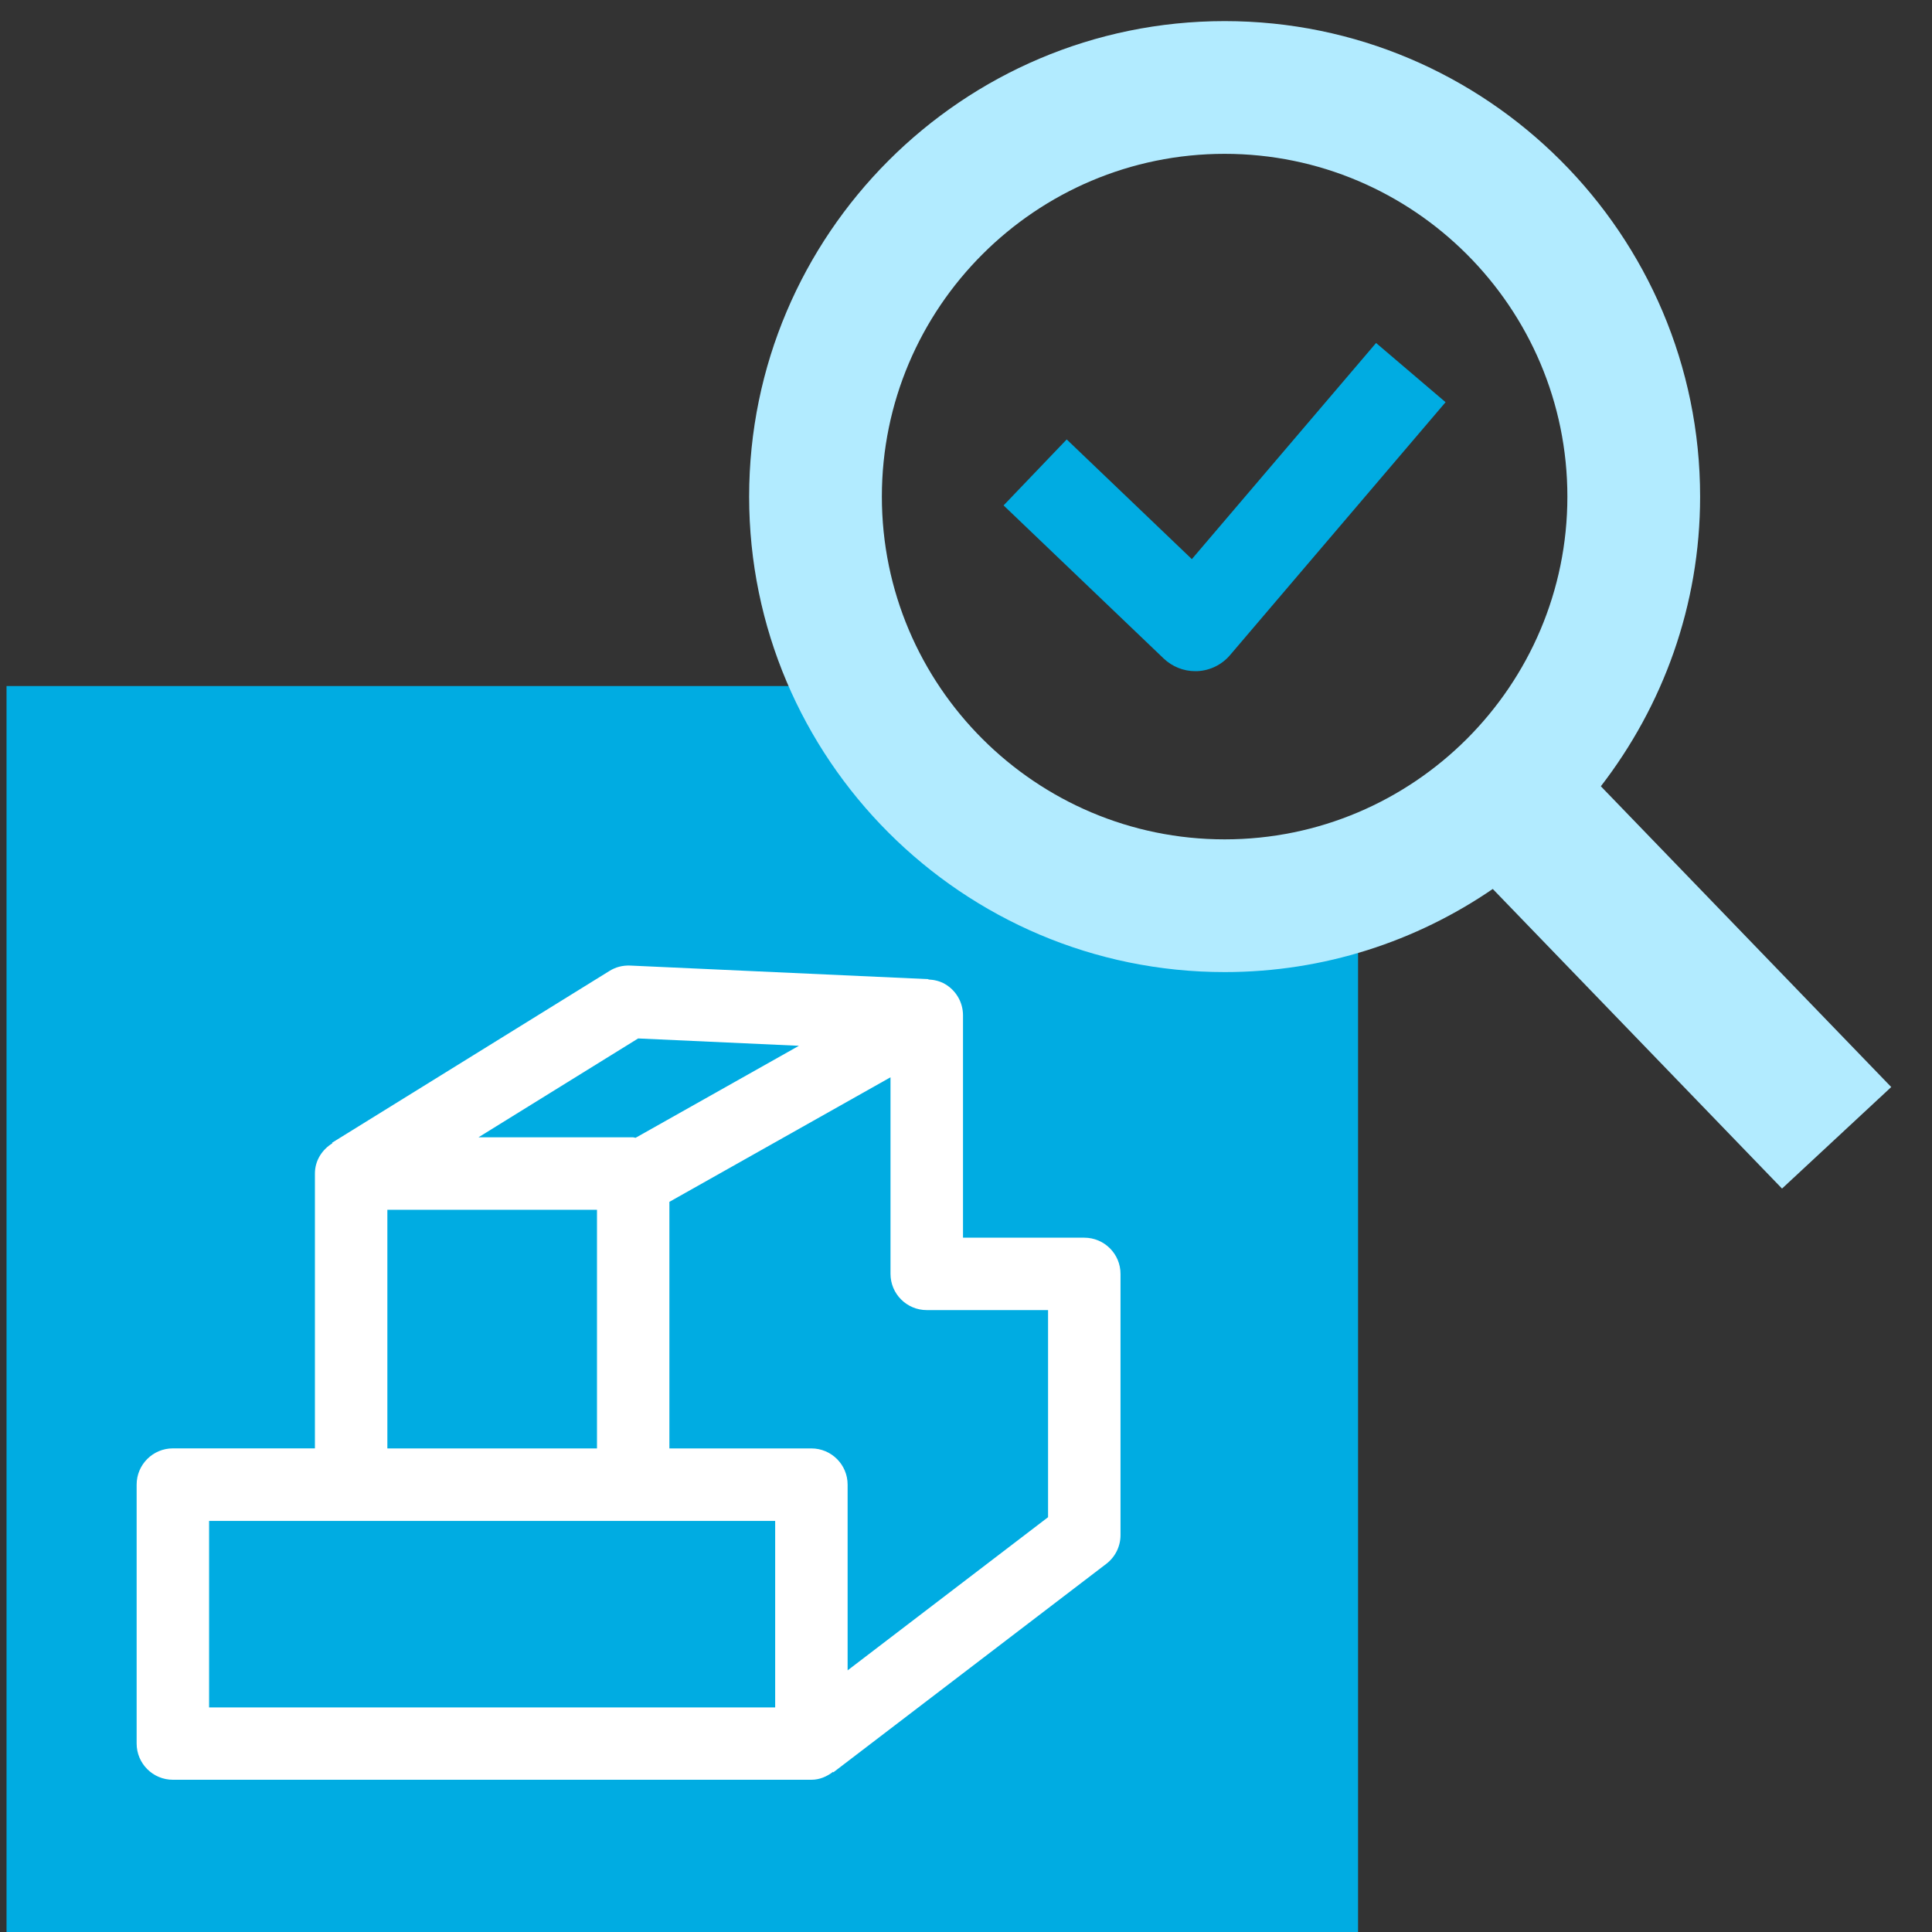
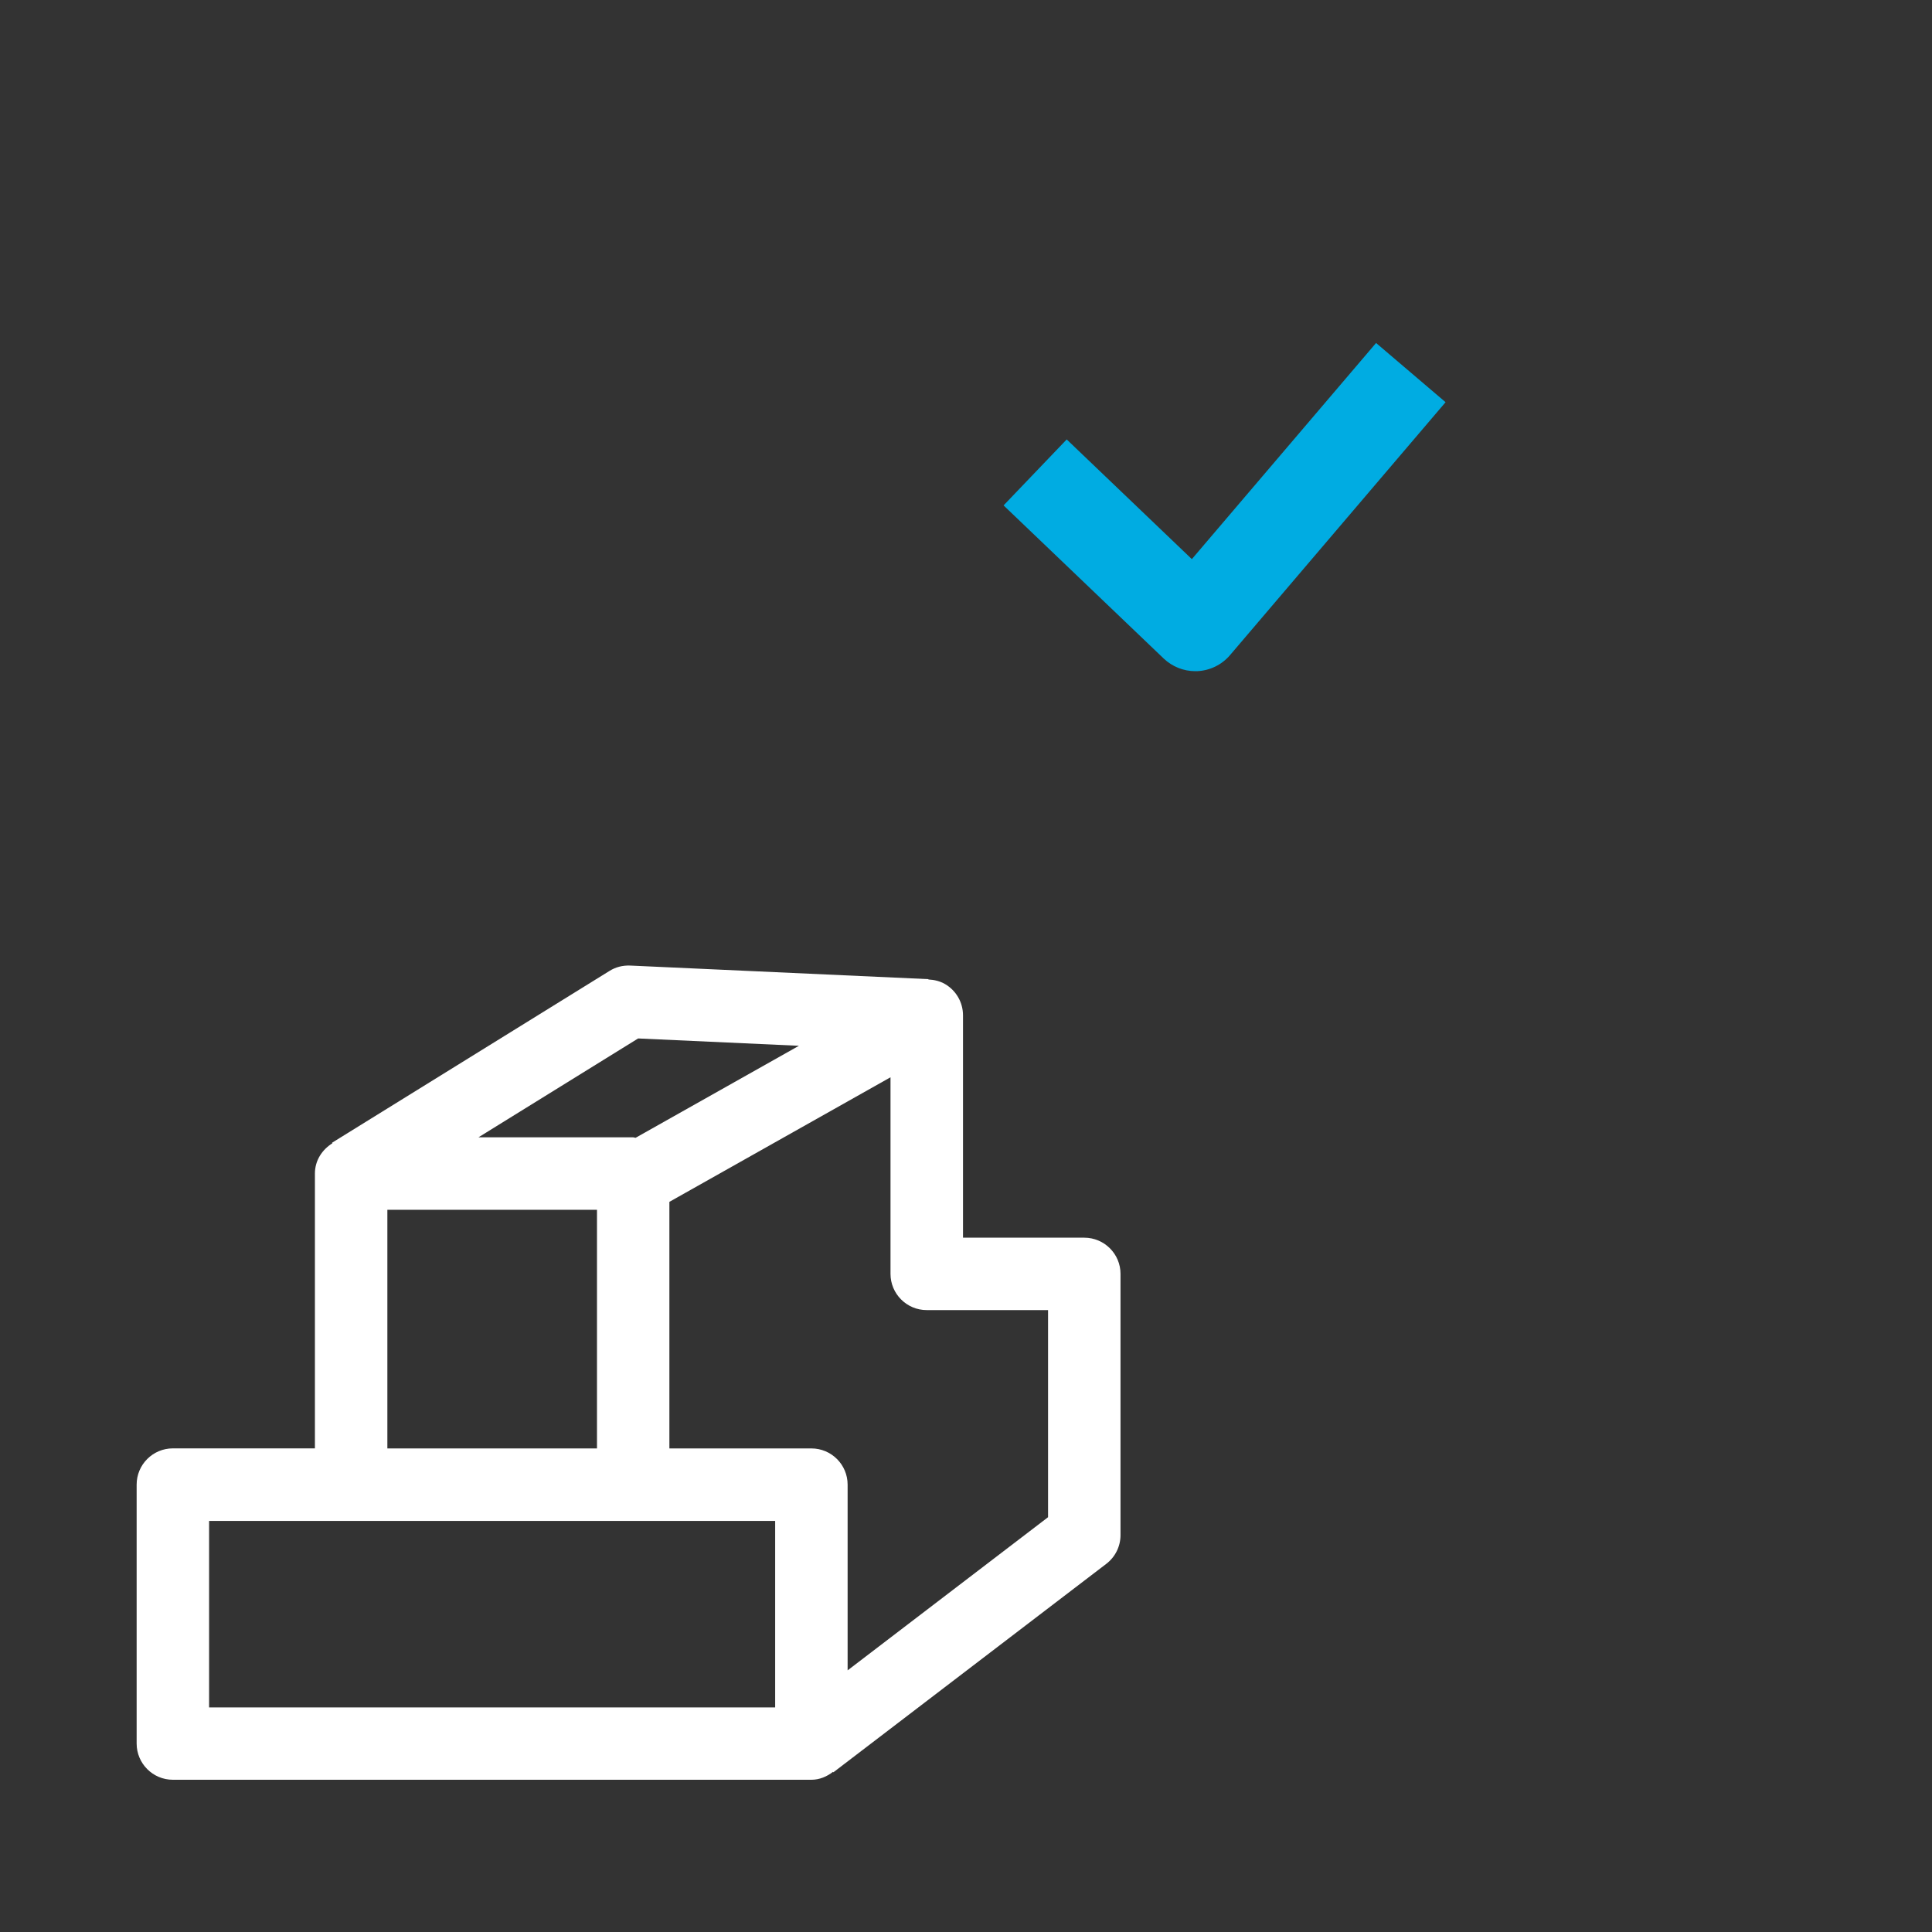
<svg xmlns="http://www.w3.org/2000/svg" version="1.1" id="Слой_1" x="0px" y="0px" viewBox="0 0 40 40" style="enable-background:new 0 0 40 40;" xml:space="preserve">
  <rect x="0" y="0" width="40" height="40" fill="#333333" stroke="none" />
  <style type="text/css">
	.st0{fill:#00ACE2;}
	.st1{fill:#B2EBFF;}
	.st2{fill:#FFFFFF;}
</style>
-   <path class="st0" d="M25.355,18.361c-3.032,0-5.676-1.681-7.058-4.157H0.135v25.849h27.982  V17.864C27.253,18.18,26.326,18.361,25.355,18.361z" />
  <path class="st0" d="M24.747,13.896c-0.243,0-0.477-0.094-0.654-0.262l-3.315-3.17  l1.307-1.366l2.591,2.478l3.814-4.475l1.439,1.226l-4.463,5.237  c-0.169,0.198-0.412,0.318-0.671,0.331C24.779,13.895,24.763,13.896,24.747,13.896z  " />
-   <path class="st1" d="M39.156,22.506l-6.012-6.227c1.283-1.663,2.055-3.739,2.055-5.997  c0-5.428-4.416-9.845-9.844-9.845s-9.845,4.417-9.845,9.845  s4.417,9.844,9.845,9.844c2.058,0,3.969-0.637,5.551-1.721l5.989,6.203  L39.156,22.506z M18.258,10.282c0-3.913,3.184-7.097,7.097-7.097  c3.913,0,7.096,3.184,7.096,7.097c0,3.913-3.183,7.096-7.096,7.096  C21.442,17.378,18.258,14.195,18.258,10.282z" />
  <path class="st2" d="M22.449,25.625H19.938v-4.604c0-0.267-0.142-0.513-0.372-0.647  c-0.106-0.062-0.225-0.089-0.345-0.095l0-0.007l-6.173-0.281  c-0.158-0.006-0.301,0.031-0.429,0.111L6.875,23.659l0.007,0.011  c-0.213,0.132-0.362,0.357-0.362,0.626v5.691H3.579c-0.414,0-0.75,0.336-0.75,0.75  v5.361c0,0.414,0.336,0.75,0.75,0.75h13.22c0.171,0,0.321-0.067,0.448-0.164  l0.007,0.01l5.65-4.316c0.186-0.142,0.295-0.362,0.295-0.596v-5.408  C23.199,25.961,22.863,25.625,22.449,25.625z M13.212,21.5l3.329,0.152  l-3.382,1.905c-0.017-0.001-0.032-0.01-0.049-0.01H9.906L13.212,21.5z   M8.02,25.047h4.34v4.941H8.02V25.047z M16.049,35.35H4.329v-3.861h11.72  V35.35z M21.699,31.412l-4.15,3.171v-3.845c0-0.414-0.336-0.75-0.75-0.75H13.859v-5.105  l4.578-2.579v4.07c0,0.414,0.336,0.75,0.75,0.75h2.512V31.412z" />
</svg>